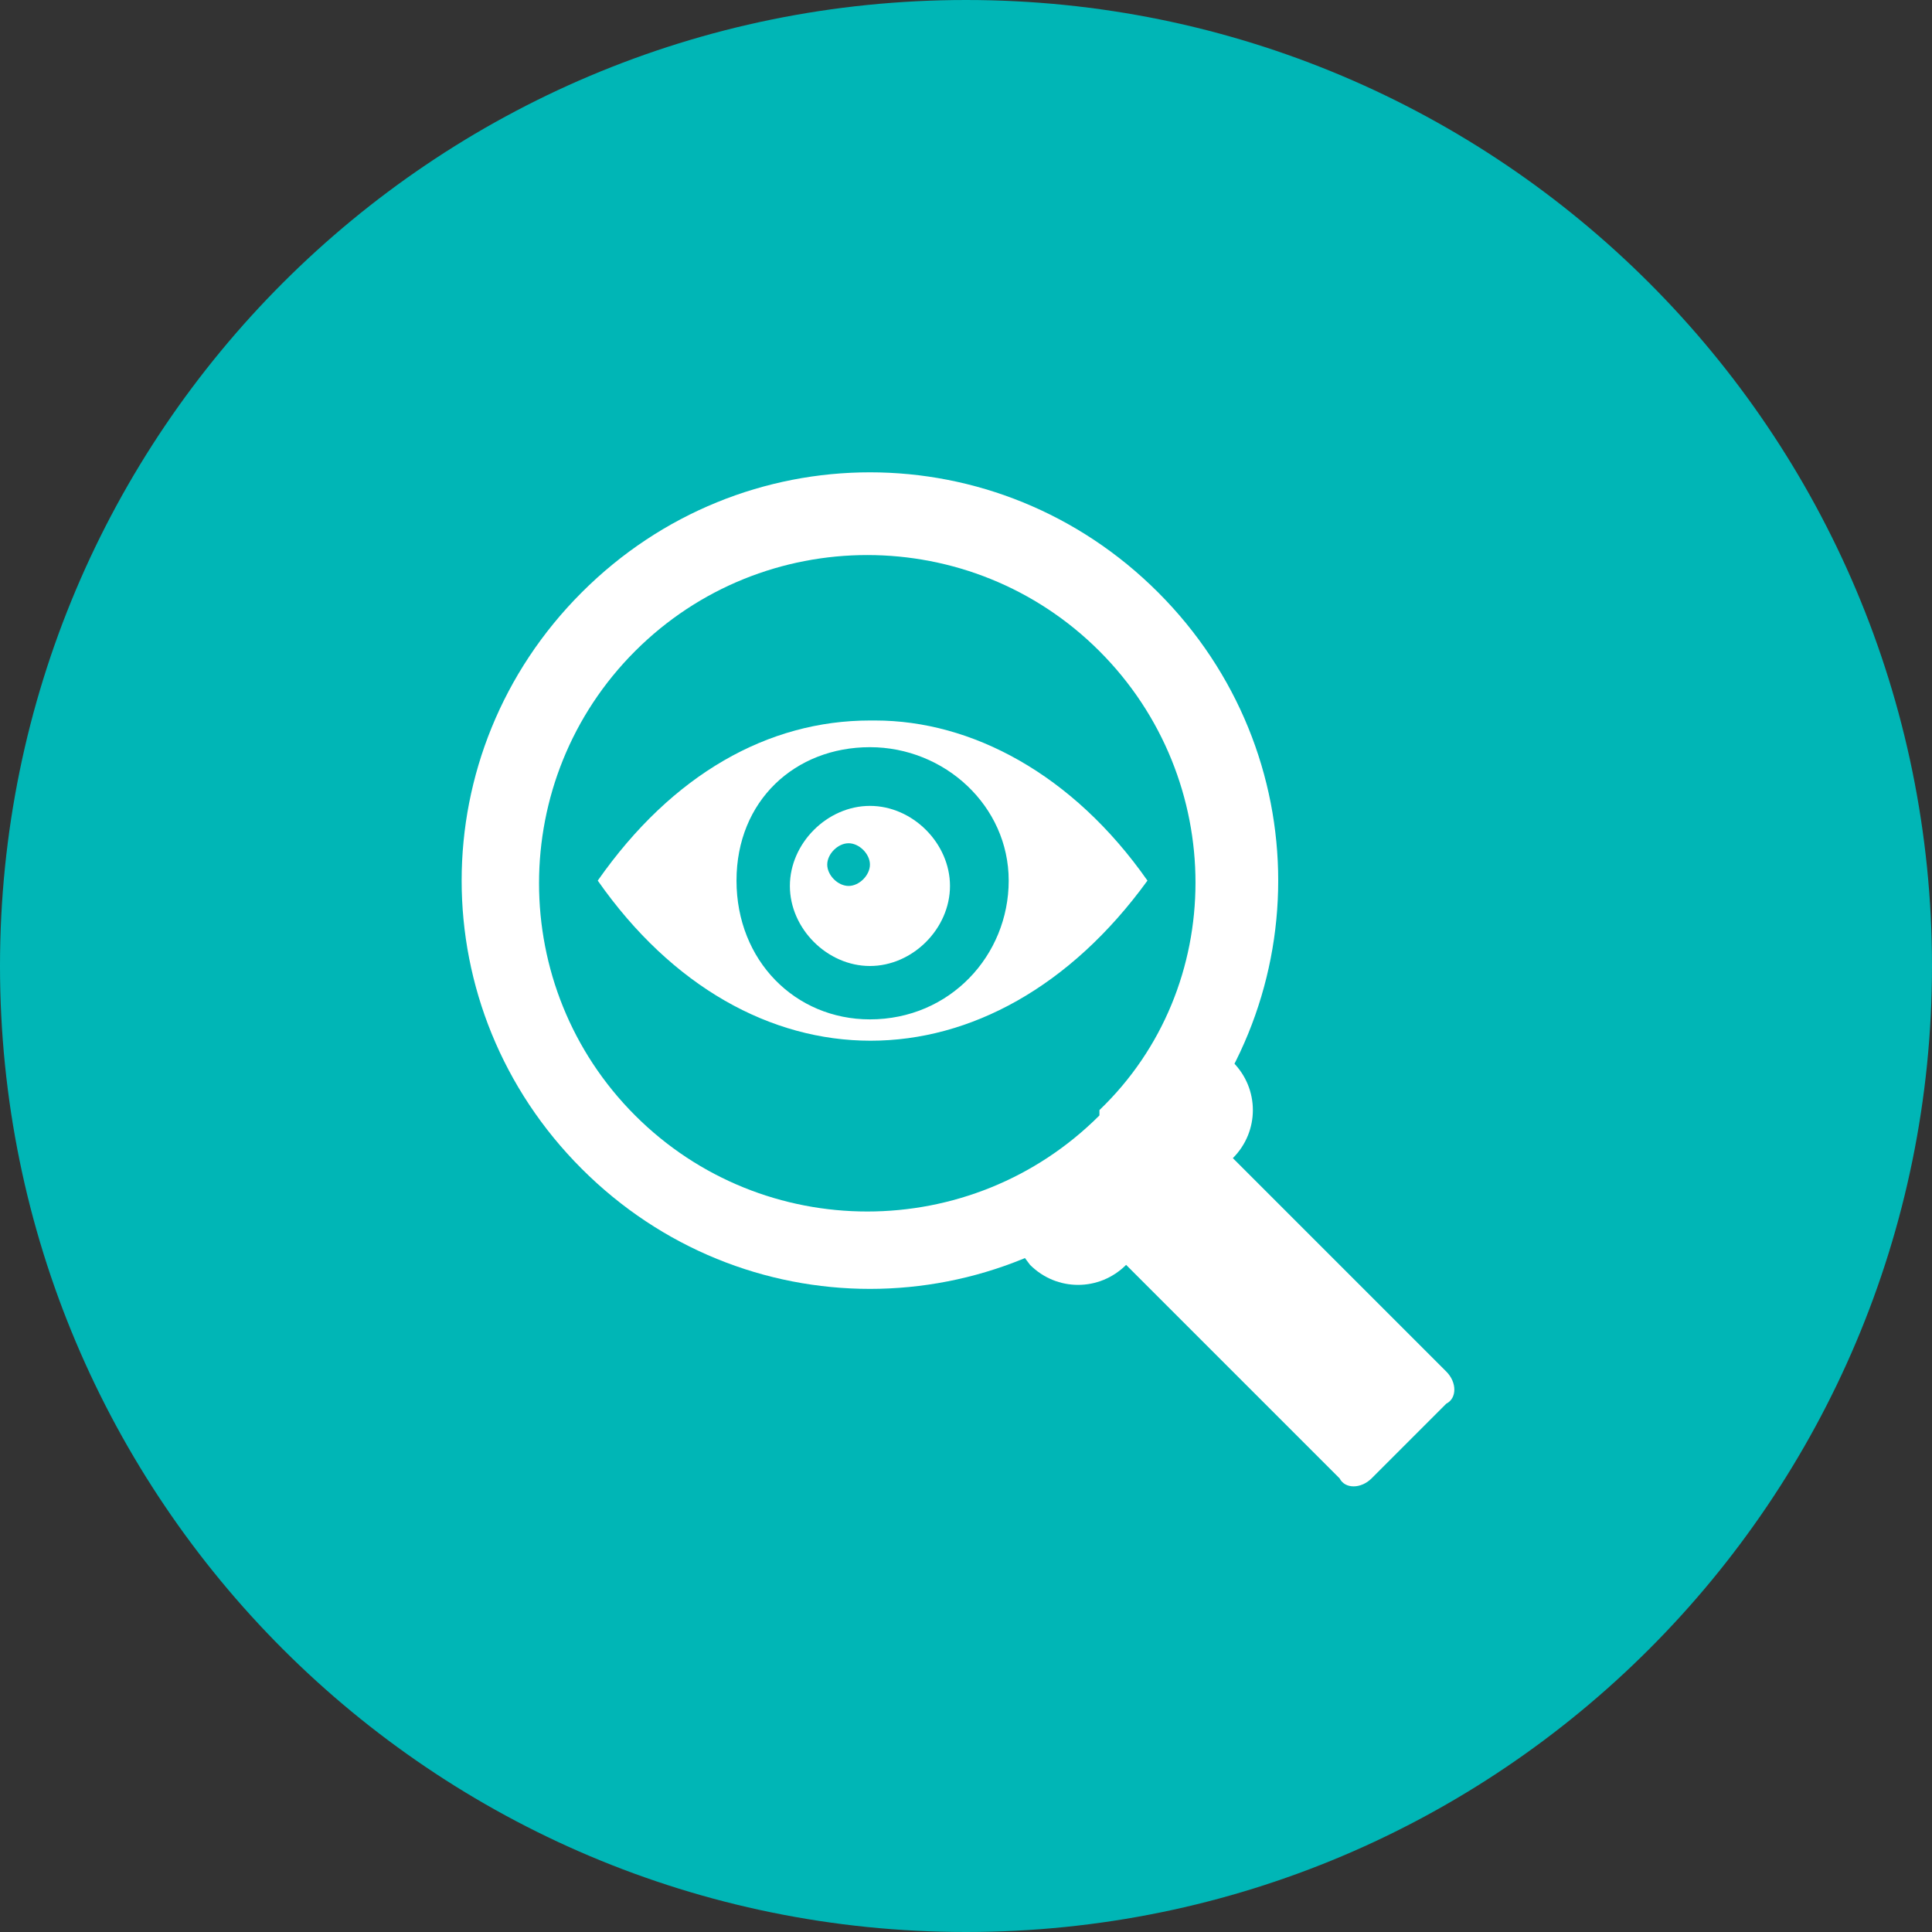
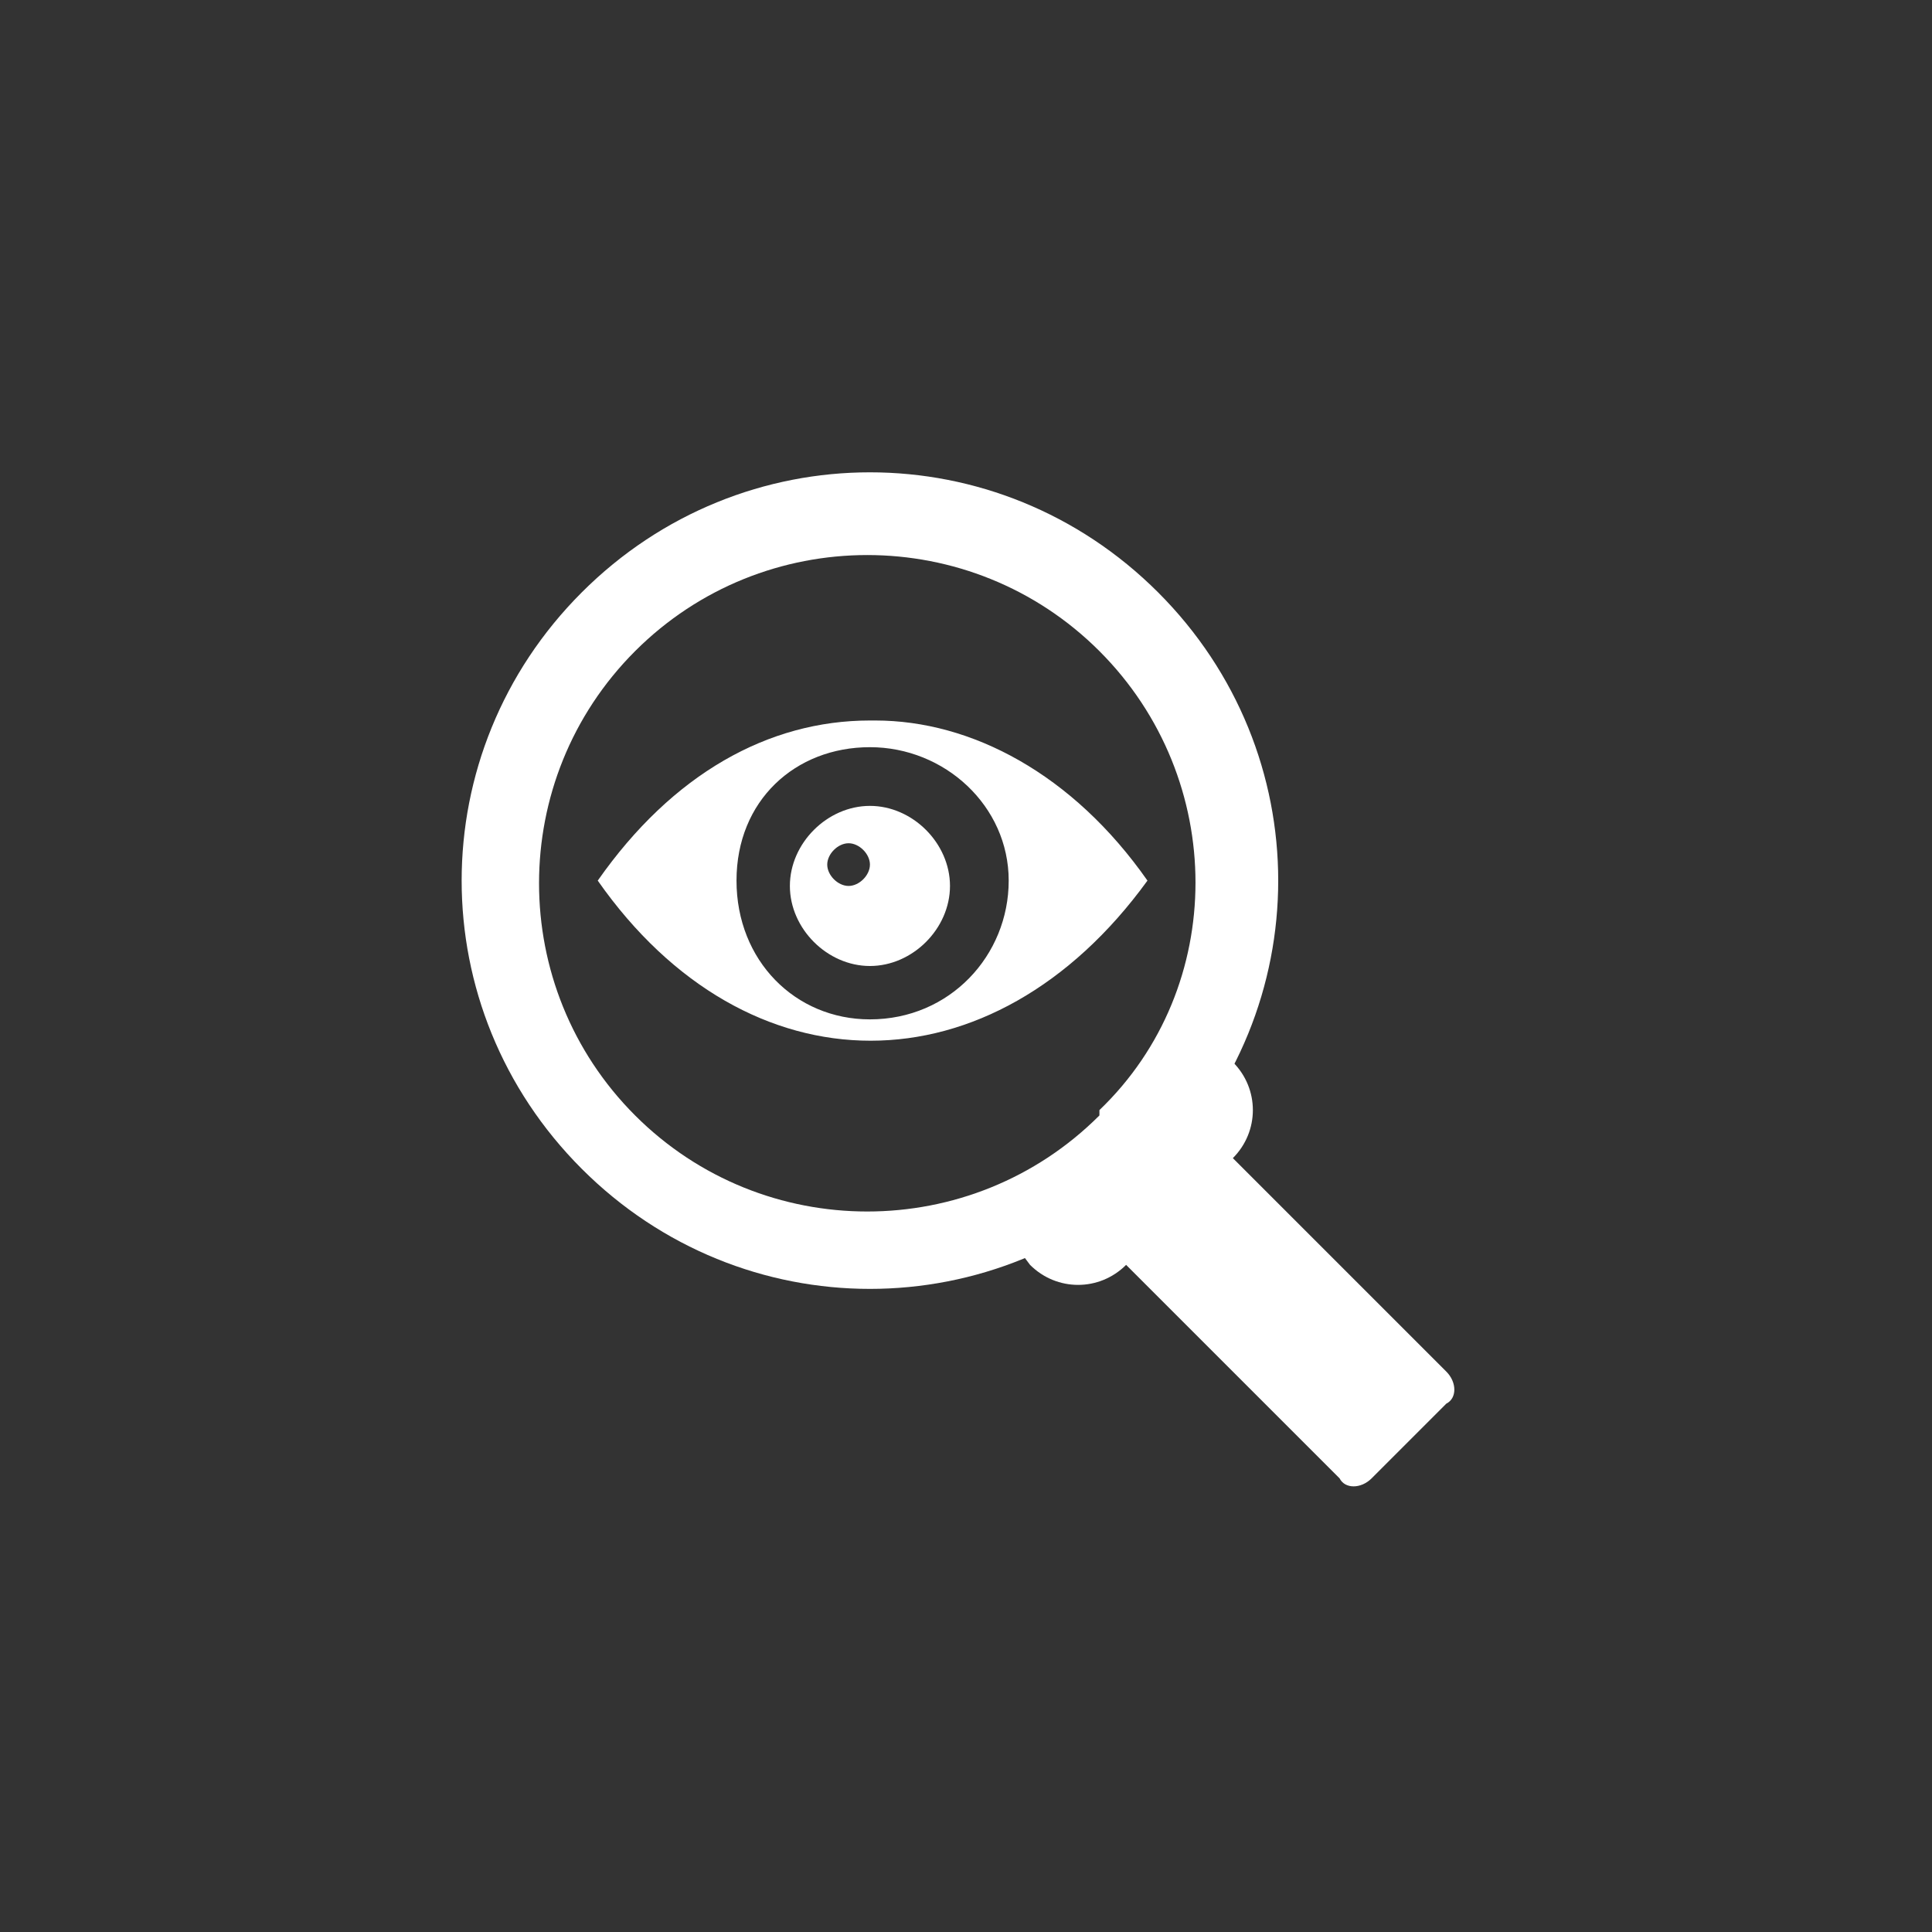
<svg xmlns="http://www.w3.org/2000/svg" id="Layer_1" data-name="Layer 1" version="1.1" viewBox="0 0 36.2 36.2">
  <rect x="0" y="0" width="36.2" height="36.2" fill="#333333" stroke="none" />
  <defs>
    <style>
      .cls-1 {
        fill: #00b6b6;
      }

      .cls-1, .cls-2 {
        stroke-width: 0px;
      }

      .cls-2 {
        fill: #fff;
      }
    </style>
  </defs>
-   <path class="cls-1" d="M36.2,18.1c0,10-8.1,18.1-18.1,18.1S0,28.1,0,18.1,8.1,0,18.1,0s18.1,8.1,18.1,18.1" />
  <g>
    <path class="cls-2" d="M16.3,13.5c-1.9,0-3.7,1-5.1,3,2.8,4,7.4,4,10.3,0-1.4-2-3.3-3-5.1-3ZM16.3,19.1c-1.4,0-2.5-1.1-2.5-2.6s1.1-2.5,2.5-2.5,2.6,1.1,2.6,2.5-1.1,2.6-2.6,2.6Z" />
    <path class="cls-2" d="M21.7,11.1c-3-3-7.8-3-10.8,0-3,3-3,7.8,0,10.8,3,3,7.8,3,10.8,0,3-3,3-7.8,0-10.8ZM20.6,20.9c-2.4,2.4-6.3,2.4-8.7,0-2.4-2.4-2.4-6.3,0-8.7,2.4-2.4,6.3-2.4,8.7,0,2.4,2.4,2.4,6.3,0,8.6Z" />
    <path class="cls-2" d="M27,26.4l-1.3,1.3c-.2.2-.5.2-.6,0l-4-4c-.5.5-1.3.5-1.8,0l-.3-.4c.8-.4,1.5-.9,2.2-1.6.6-.6,1.2-1.4,1.6-2.2l.3.4c.5.5.5,1.3,0,1.8l4,4c.2.2.2.5,0,.6Z" />
    <path class="cls-2" d="M16.3,15.1c-.8,0-1.5.7-1.5,1.5s.7,1.5,1.5,1.5,1.5-.7,1.5-1.5-.7-1.5-1.5-1.5ZM15.9,16.6c-.2,0-.4-.2-.4-.4s.2-.4.4-.4.4.2.4.4-.2.4-.4.4Z" />
  </g>
</svg>